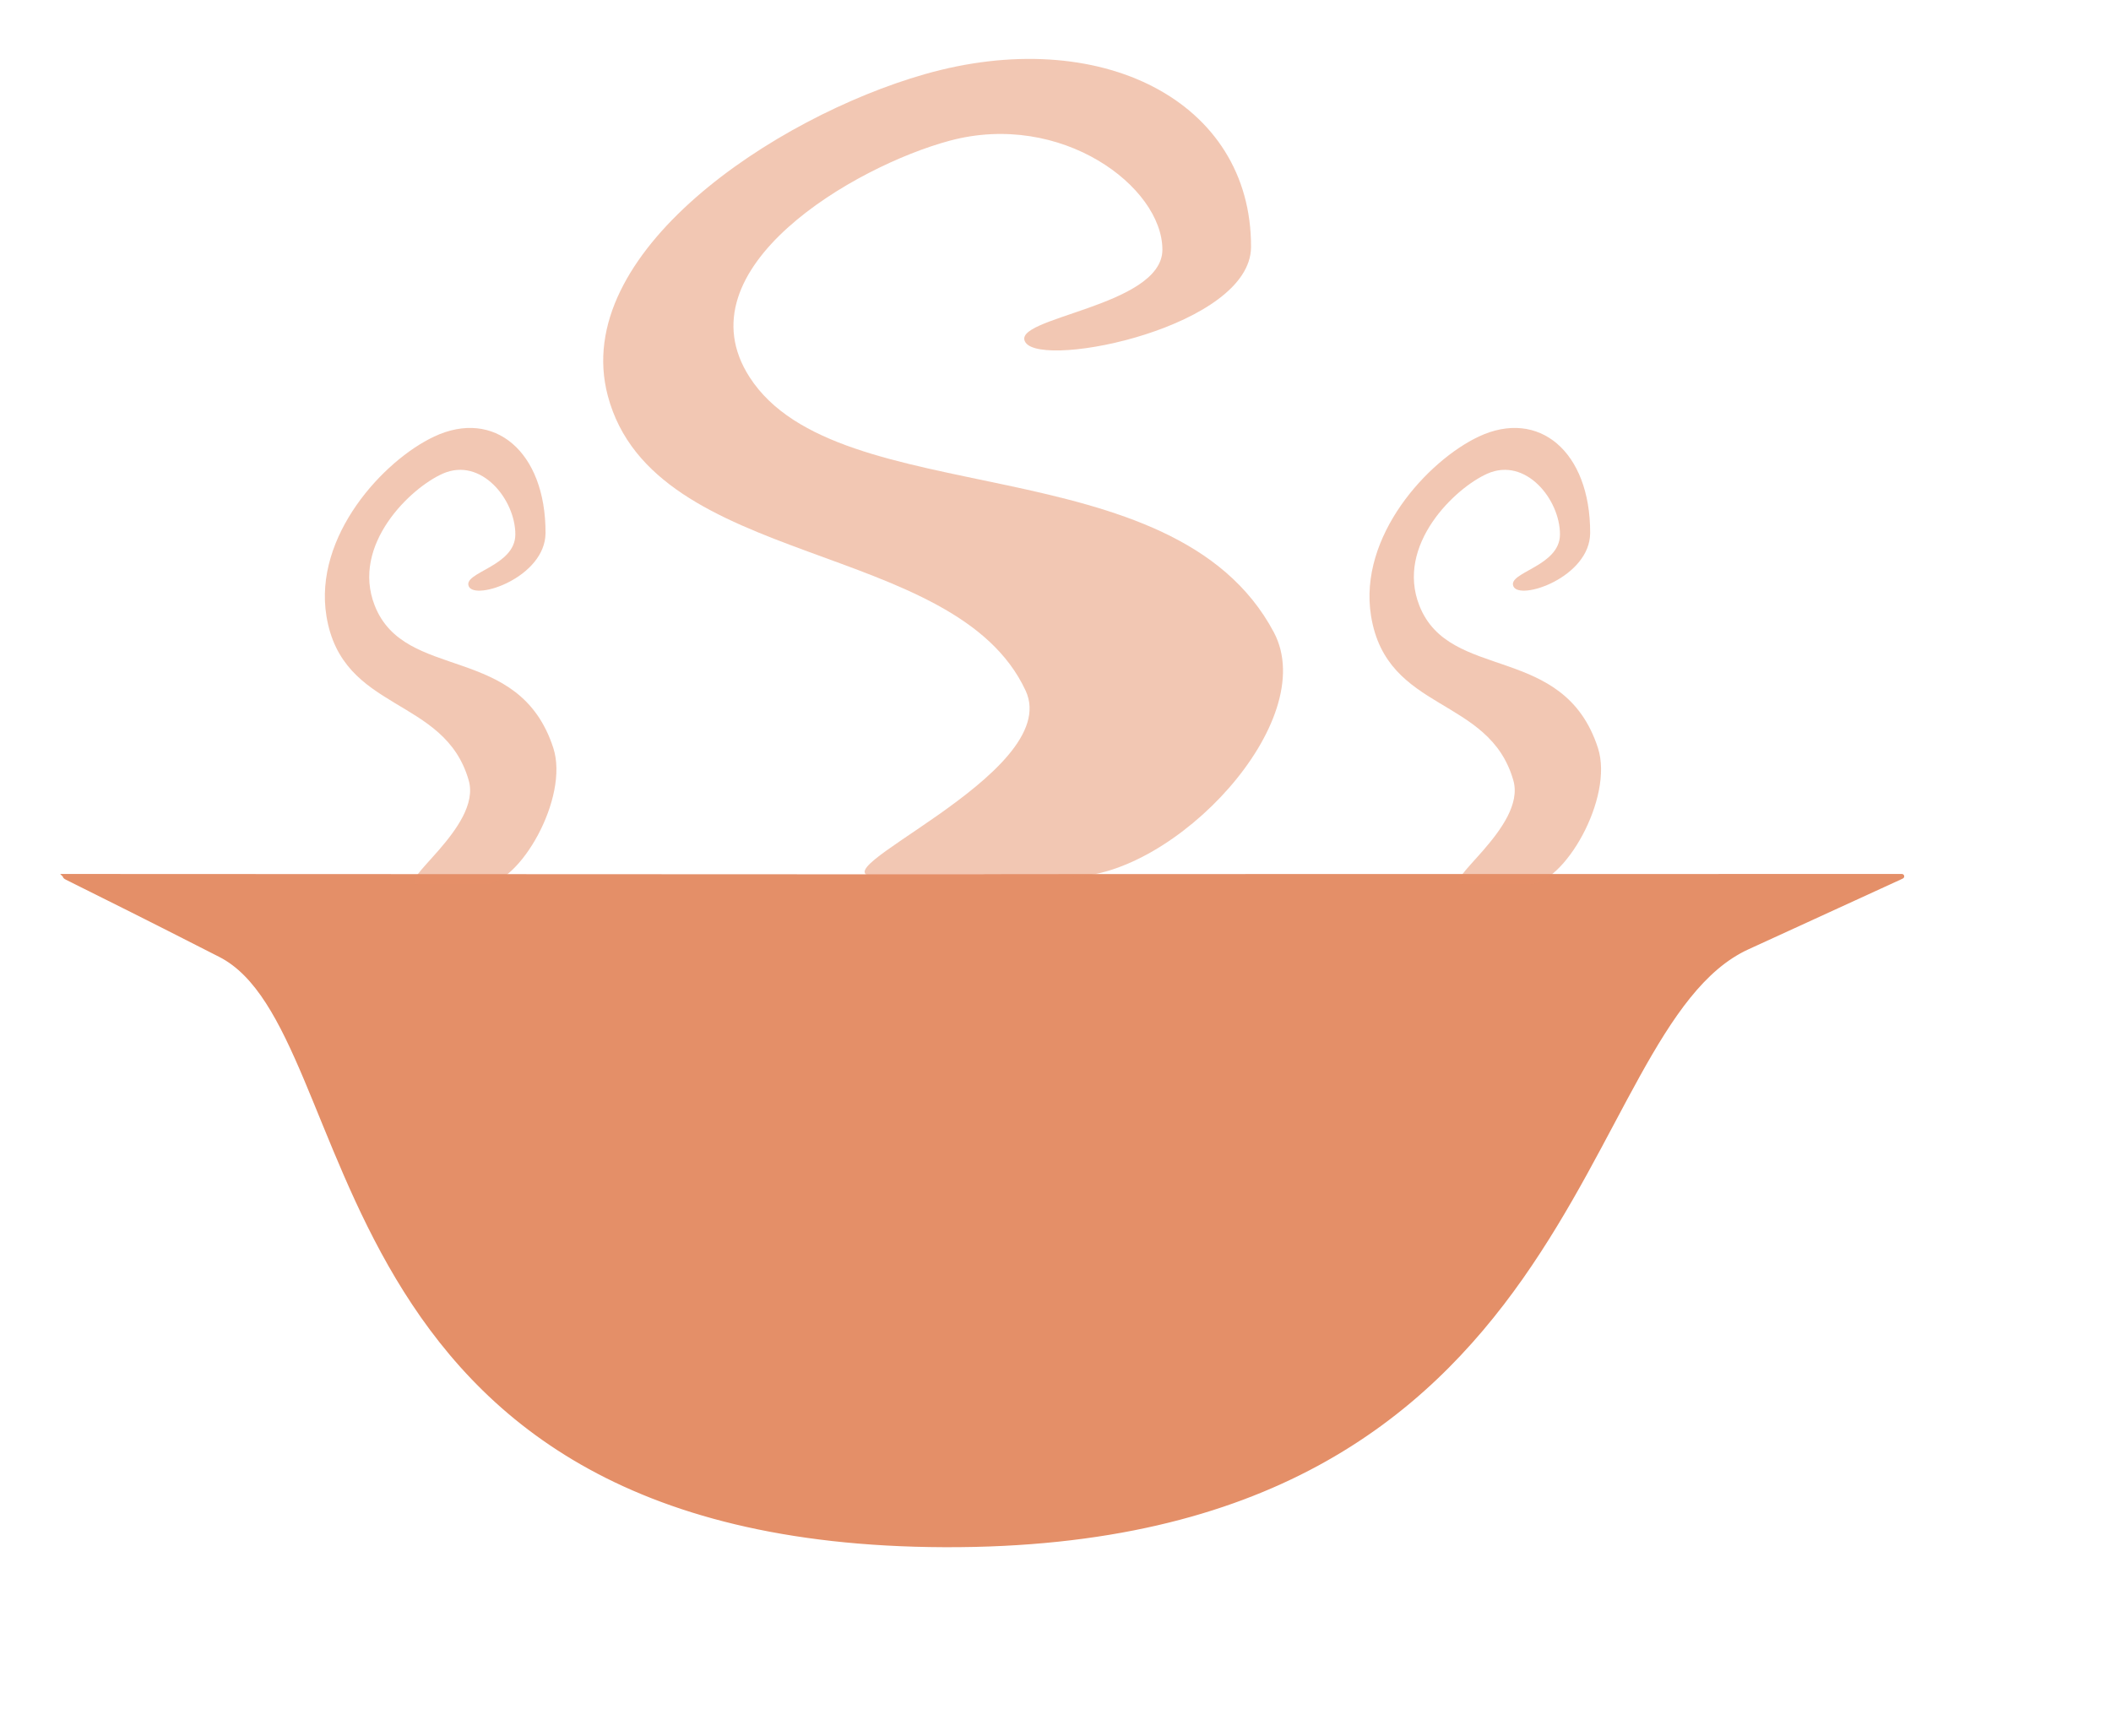
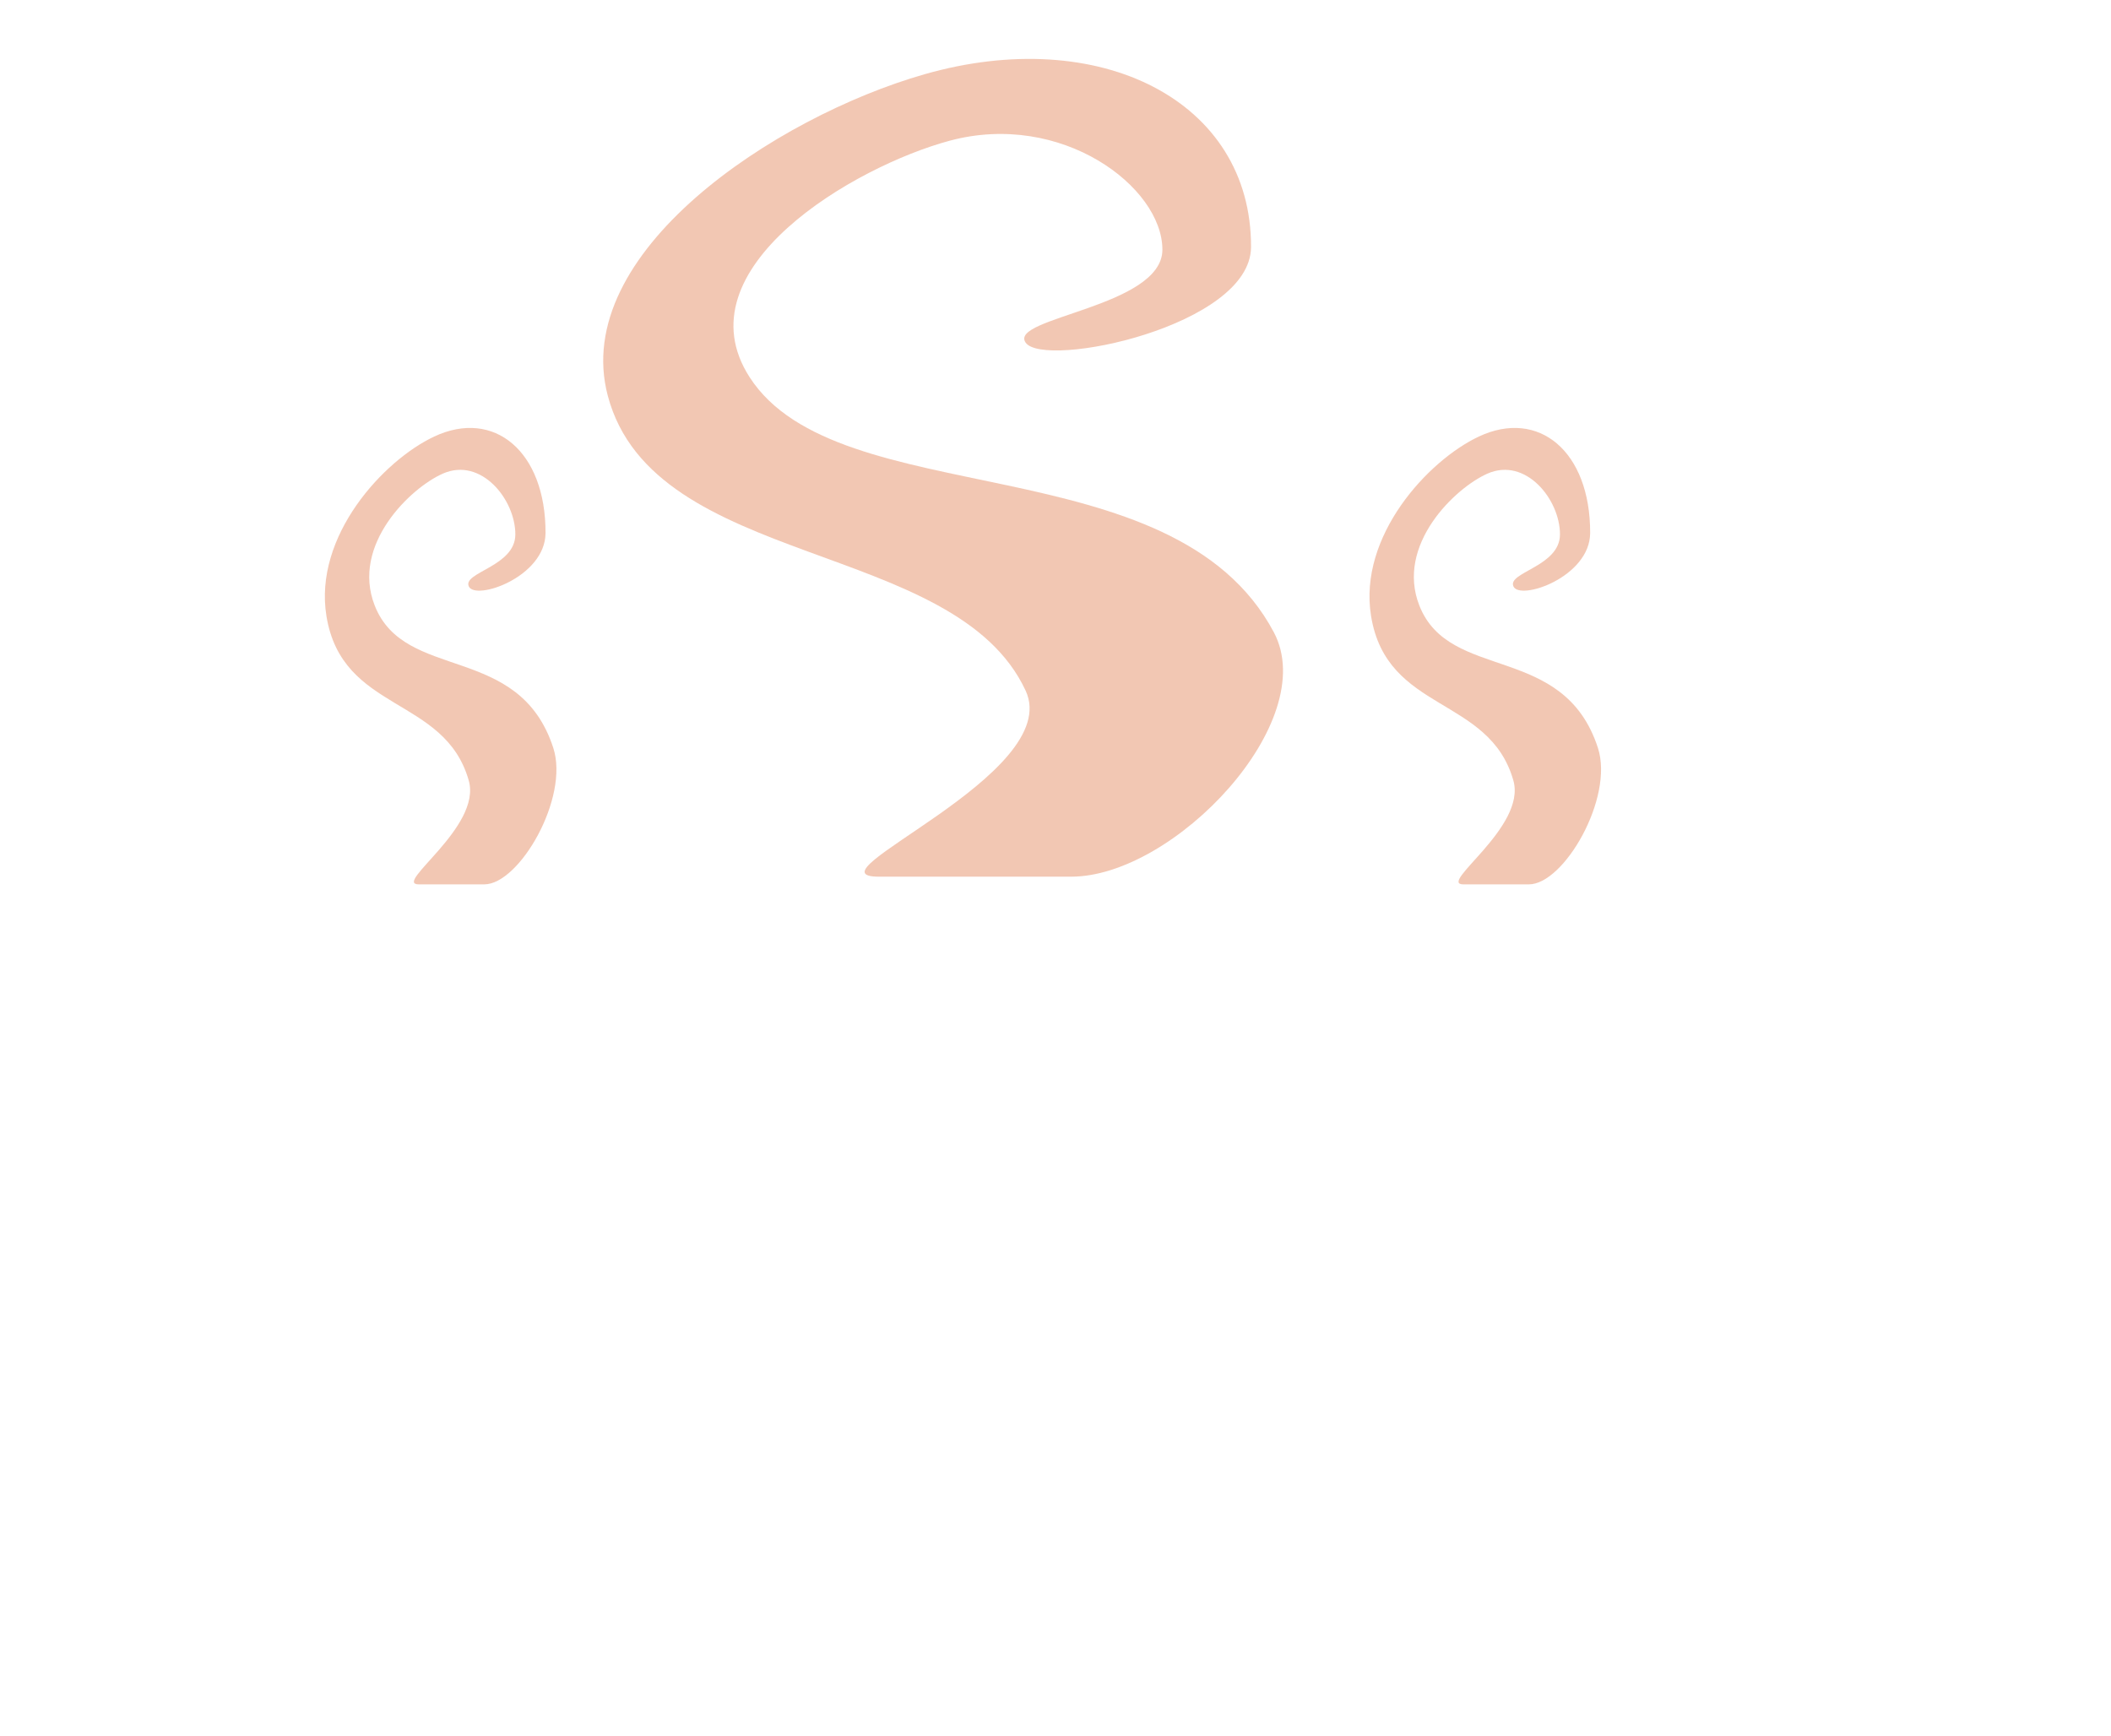
<svg xmlns="http://www.w3.org/2000/svg" width="600" height="493.333">
  <g>
    <title>Layer 1</title>
    <g id="g916">
-       <path fill="#e48f68" fill-rule="evenodd" stroke="#e48f68" stroke-width="1pt" id="path1532" d="m18.714,249.084c521.865,0.232 -0.711,-0.009 521.843,0c0.17,0 0,0 -43.907,20.154c-50.349,23.111 -45.232,170.477 -228.171,169.869c-182.224,-0.605 -163.511,-146.116 -205.858,-167.709c-43.211,-22.034 -44.916,-22.314 -43.907,-22.313z" />
      <g id="g912">
        <path fill="#e48f68" fill-opacity="0.503" fill-rule="evenodd" stroke-width="1pt" id="path2158" d="m249.765,249.185l54.704,0c29.252,0 71.087,-44.056 57.583,-69.477c-28.551,-53.744 -123.821,-33.432 -148.995,-72.498c-19.928,-30.926 29.844,-59.958 56.863,-67.212c31.804,-8.538 60.462,13.127 60.462,30.963c0,16.362 -43.913,19.253 -38.868,26.432c5.286,7.523 63.983,-4.656 64.061,-27.187c0.141,-41.614 -43.054,-63.351 -92.852,-49.087c-42.402,12.145 -100.758,50.709 -89.973,91.378c13.092,49.369 98.73,40.654 118.764,83.826c11.042,23.794 -63.558,52.863 -41.747,52.863z" />
        <path fill="#e48f68" fill-opacity="0.503" fill-rule="evenodd" stroke-width="1pt" id="path2781" d="m415.923,251.371l18.634,0c9.964,0 24.215,-24.59 19.615,-38.778c-9.726,-29.997 -42.178,-18.66 -50.754,-40.464c-6.788,-17.261 10.166,-33.465 19.37,-37.514c10.834,-4.765 20.596,7.327 20.596,17.282c0,9.133 -14.958,10.746 -13.24,14.753c1.801,4.199 21.795,-2.599 21.822,-15.174c0.048,-23.227 -14.666,-35.358 -31.629,-27.398c-14.444,6.779 -34.322,28.303 -30.648,51.002c4.46,27.555 33.631,22.691 40.456,46.787c3.761,13.281 -21.65,29.505 -14.221,29.505z" />
        <path fill="#e48f68" fill-opacity="0.503" fill-rule="evenodd" stroke-width="1pt" id="path2782" d="m119.013,251.371l18.634,0c9.964,0 24.215,-24.59 19.615,-38.778c-9.726,-29.997 -42.178,-18.66 -50.754,-40.464c-6.788,-17.261 10.166,-33.465 19.37,-37.514c10.834,-4.765 20.596,7.327 20.596,17.282c0,9.133 -14.958,10.746 -13.24,14.753c1.801,4.199 21.795,-2.599 21.822,-15.174c0.048,-23.227 -14.666,-35.359 -31.629,-27.398c-14.444,6.779 -34.322,28.303 -30.648,51.002c4.46,27.555 33.631,22.691 40.456,46.787c3.761,13.281 -21.65,29.505 -14.221,29.505z" />
      </g>
    </g>
  </g>
</svg>